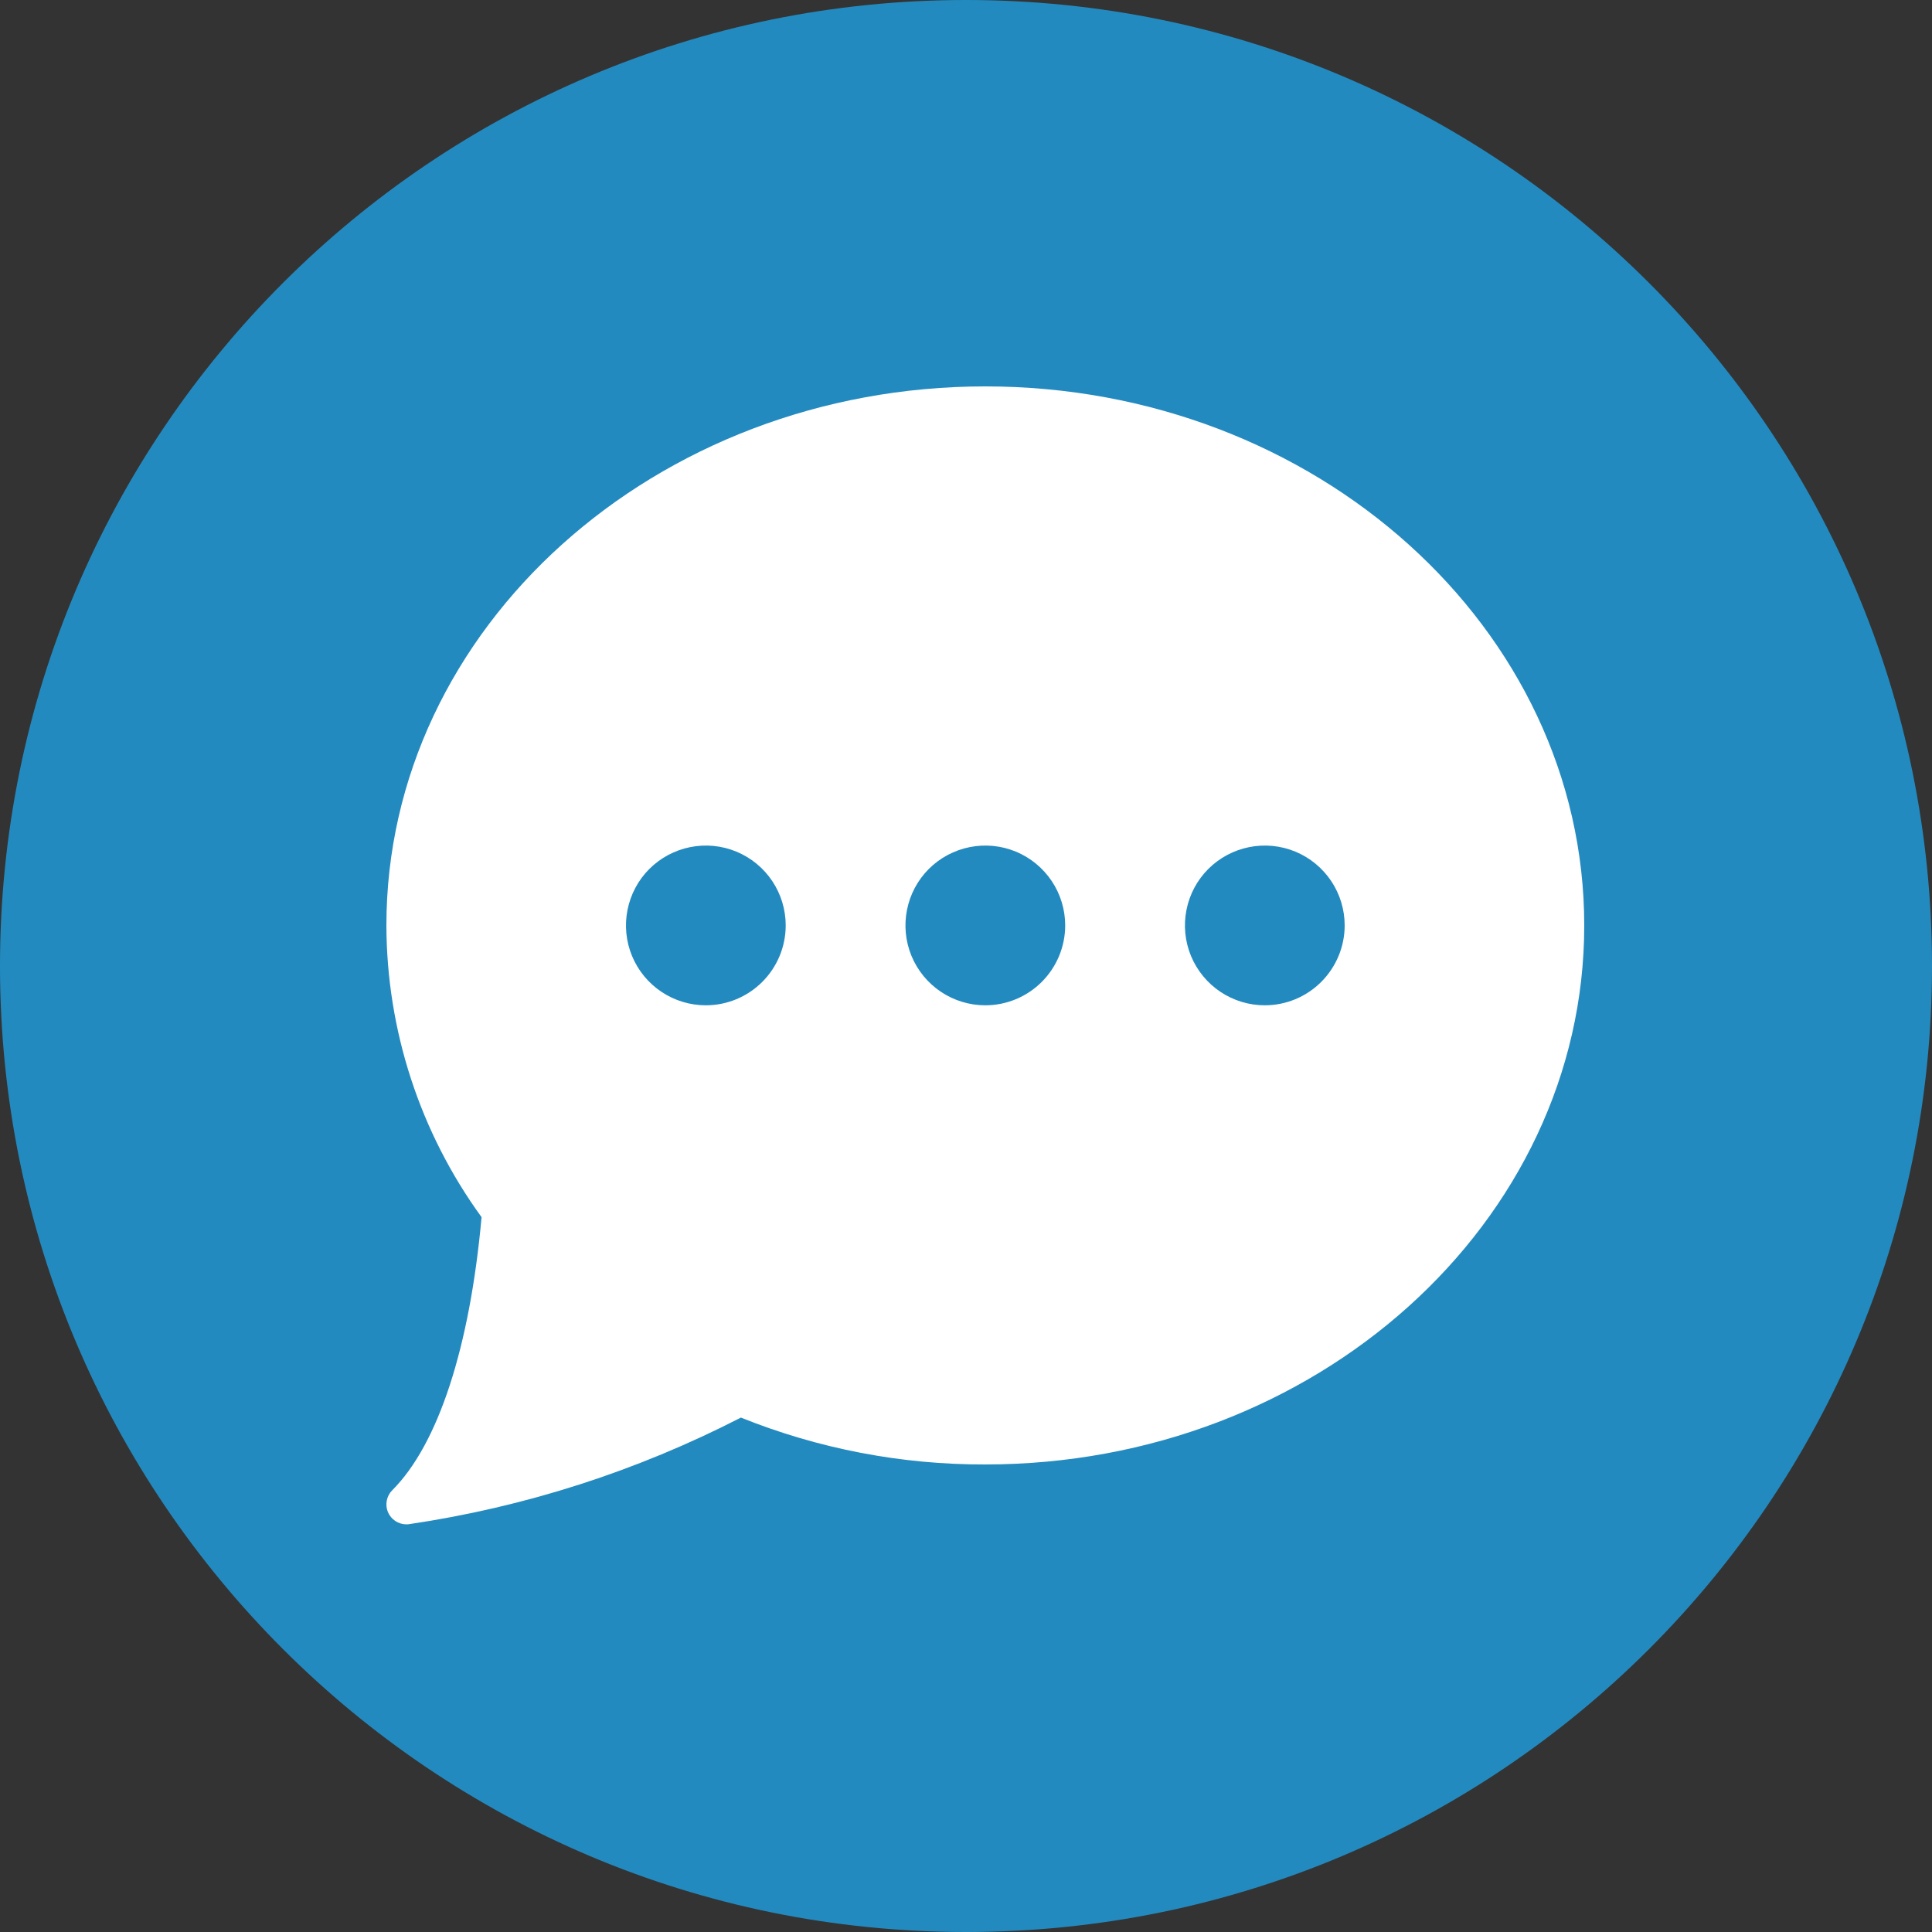
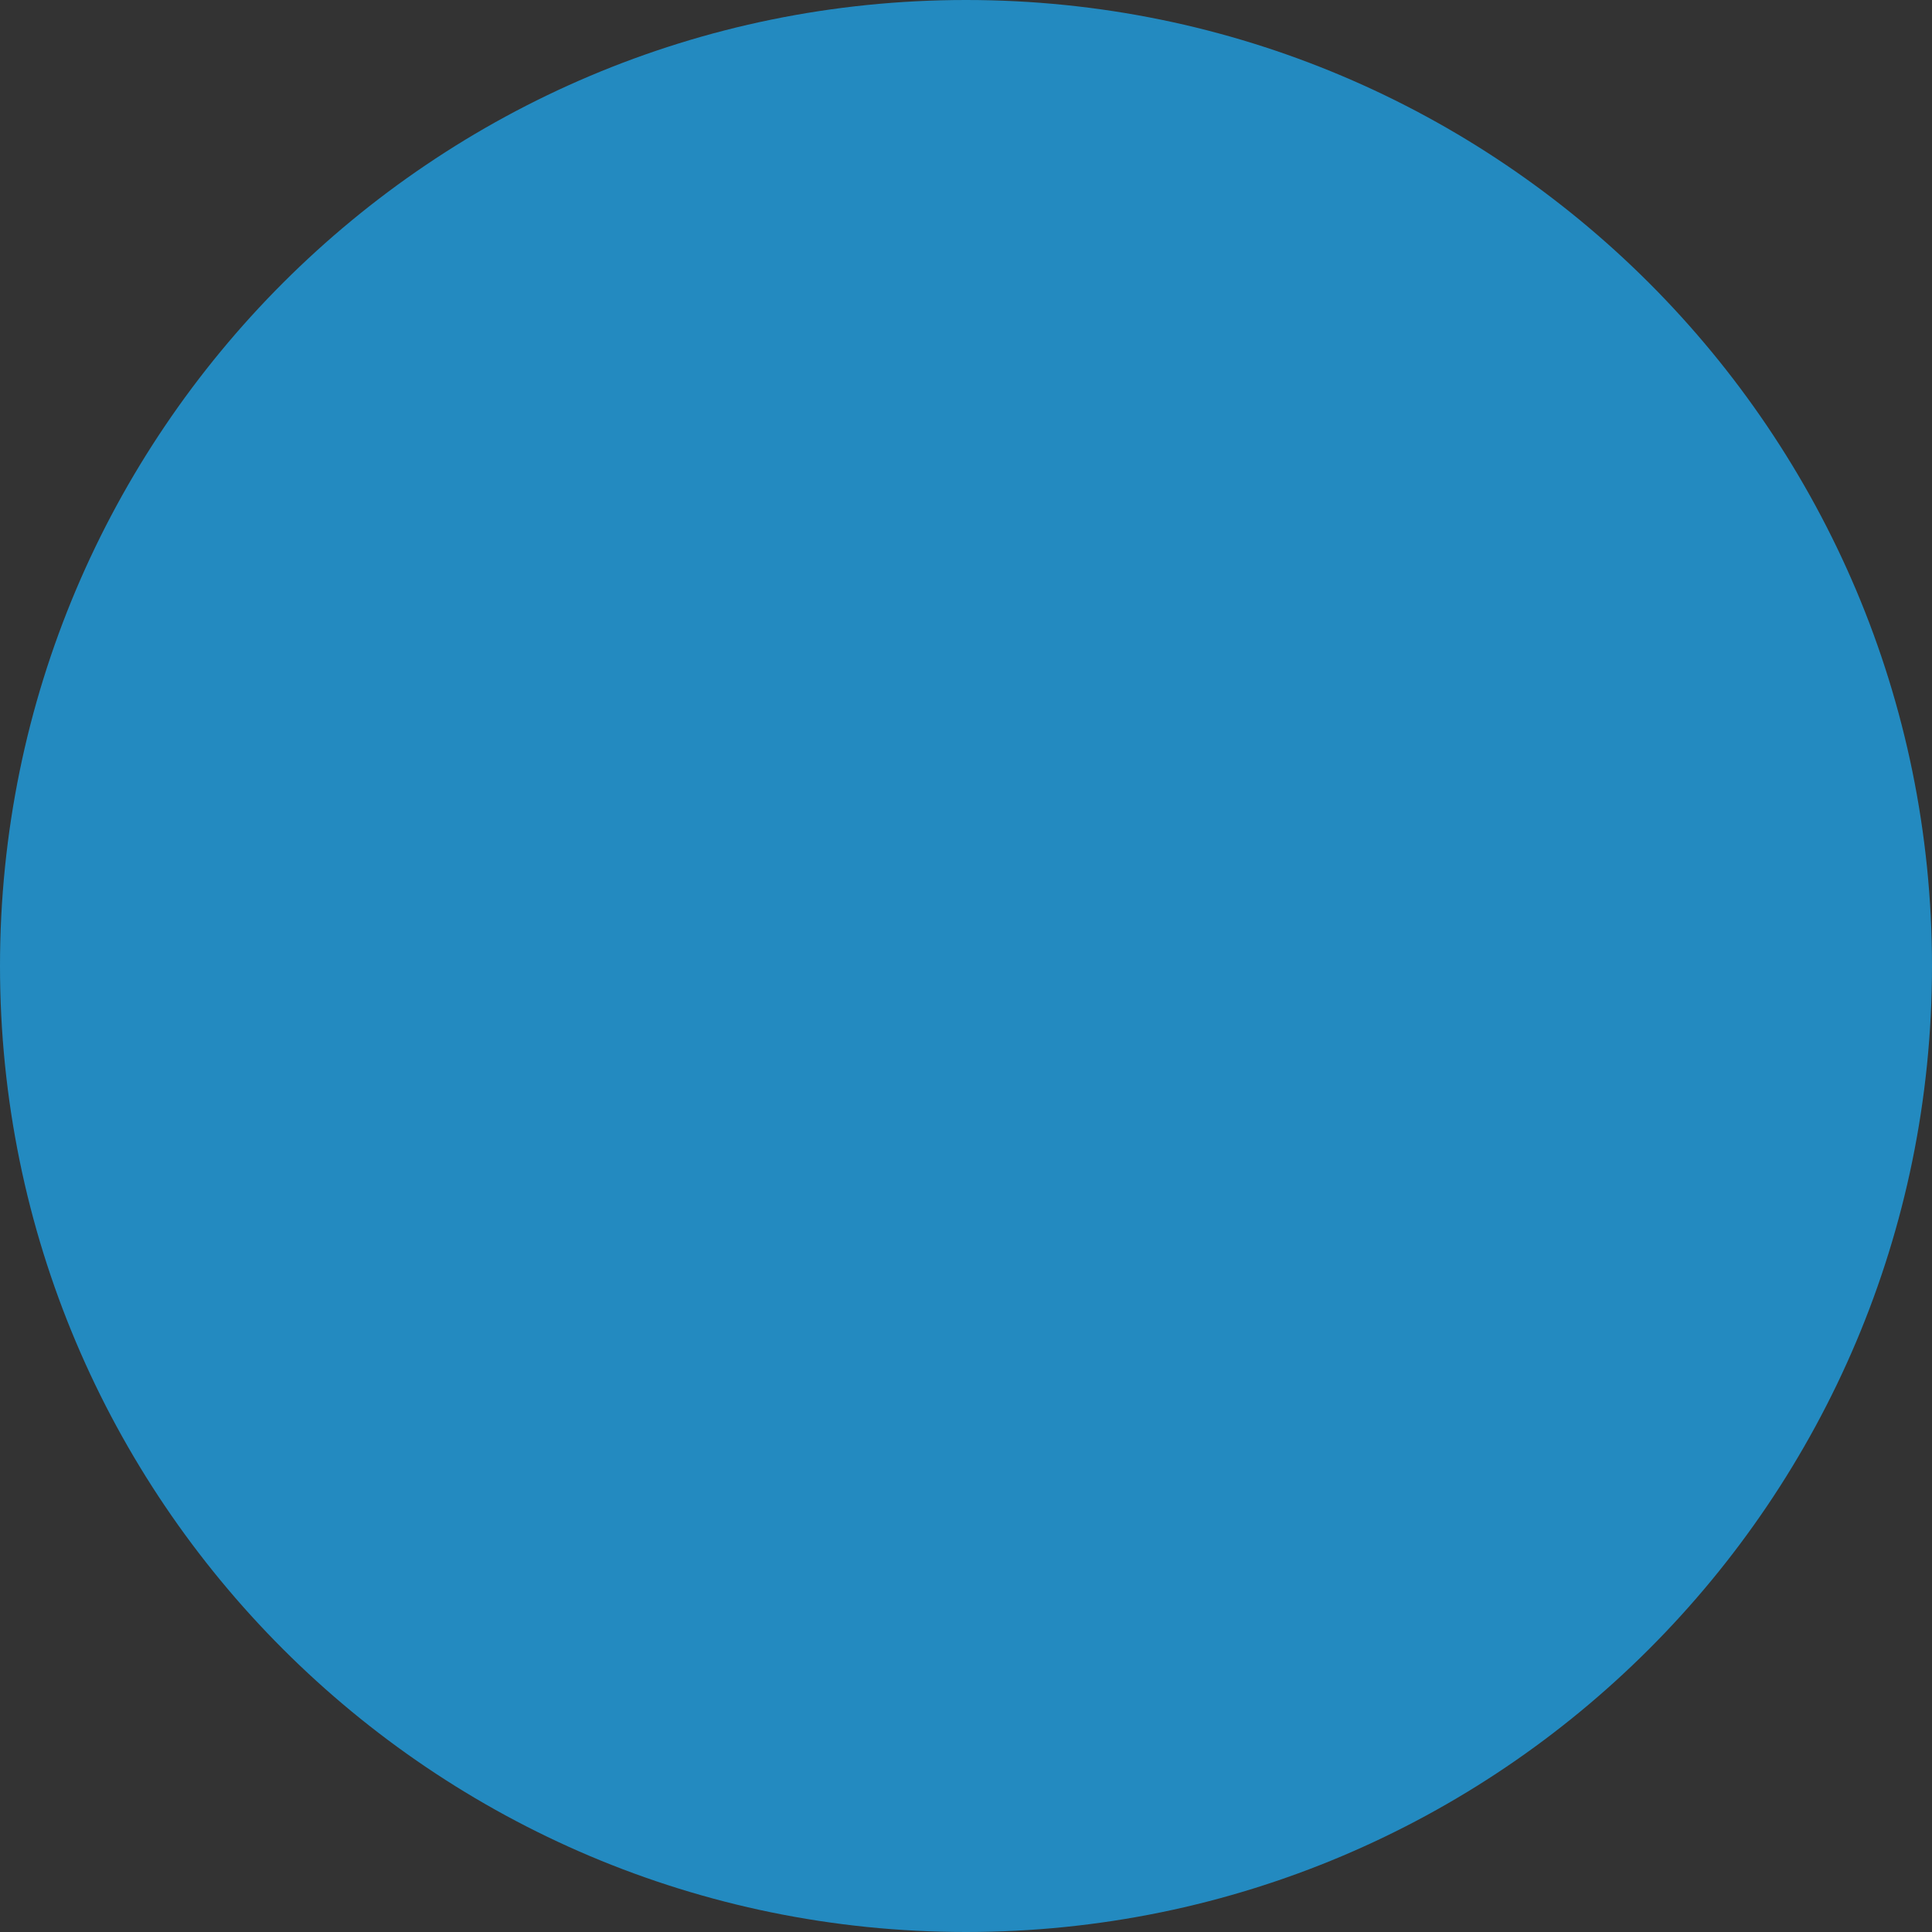
<svg xmlns="http://www.w3.org/2000/svg" width="50" height="50" viewBox="0 0 50 50" fill="none">
  <rect x="0" y="0" width="50" height="50" fill="#333333" stroke="none" />
  <path d="M25 50C38.807 50 50 38.807 50 25C50 11.193 38.807 0 25 0C11.193 0 0 11.193 0 25C0 38.807 11.193 50 25 50Z" fill="#238AC0" />
-   <path d="M25.5 10C16.953 10 10 16.258 10 23.95C10.007 26.663 10.868 29.305 12.463 31.5C12.158 34.873 11.34 37.38 10.151 38.568C10.079 38.64 10.03 38.732 10.01 38.833C9.99 38.933 10 39.036 10.039 39.131C10.079 39.225 10.145 39.306 10.229 39.362C10.314 39.419 10.414 39.45 10.516 39.45C10.54 39.45 10.564 39.449 10.588 39.445C13.582 39.003 16.483 38.071 19.174 36.687C21.185 37.495 23.333 37.907 25.5 37.9C34.047 37.9 41 31.642 41 23.95C41 16.258 34.047 10 25.5 10ZM18.267 26.017C17.858 26.017 17.459 25.896 17.119 25.669C16.779 25.442 16.514 25.119 16.357 24.741C16.201 24.363 16.16 23.948 16.24 23.547C16.32 23.146 16.516 22.777 16.805 22.488C17.095 22.199 17.463 22.003 17.864 21.923C18.265 21.843 18.68 21.884 19.058 22.04C19.436 22.197 19.759 22.462 19.986 22.802C20.213 23.142 20.334 23.541 20.334 23.95C20.334 24.498 20.116 25.023 19.728 25.411C19.34 25.799 18.815 26.017 18.267 26.017ZM25.5 26.017C25.091 26.017 24.692 25.896 24.352 25.669C24.012 25.442 23.747 25.119 23.59 24.741C23.434 24.363 23.393 23.948 23.473 23.547C23.552 23.146 23.749 22.777 24.038 22.488C24.328 22.199 24.696 22.003 25.097 21.923C25.498 21.843 25.913 21.884 26.291 22.04C26.669 22.197 26.991 22.462 27.219 22.802C27.446 23.142 27.567 23.541 27.567 23.95C27.567 24.498 27.349 25.023 26.961 25.411C26.573 25.799 26.048 26.017 25.5 26.017ZM32.733 26.017C32.324 26.017 31.925 25.896 31.585 25.669C31.245 25.442 30.98 25.119 30.823 24.741C30.667 24.363 30.626 23.948 30.706 23.547C30.785 23.146 30.982 22.777 31.271 22.488C31.561 22.199 31.929 22.003 32.33 21.923C32.731 21.843 33.146 21.884 33.524 22.04C33.902 22.197 34.224 22.462 34.452 22.802C34.679 23.142 34.8 23.541 34.8 23.95C34.8 24.498 34.581 25.023 34.194 25.411C33.806 25.799 33.281 26.017 32.733 26.017Z" fill="white" />
</svg>